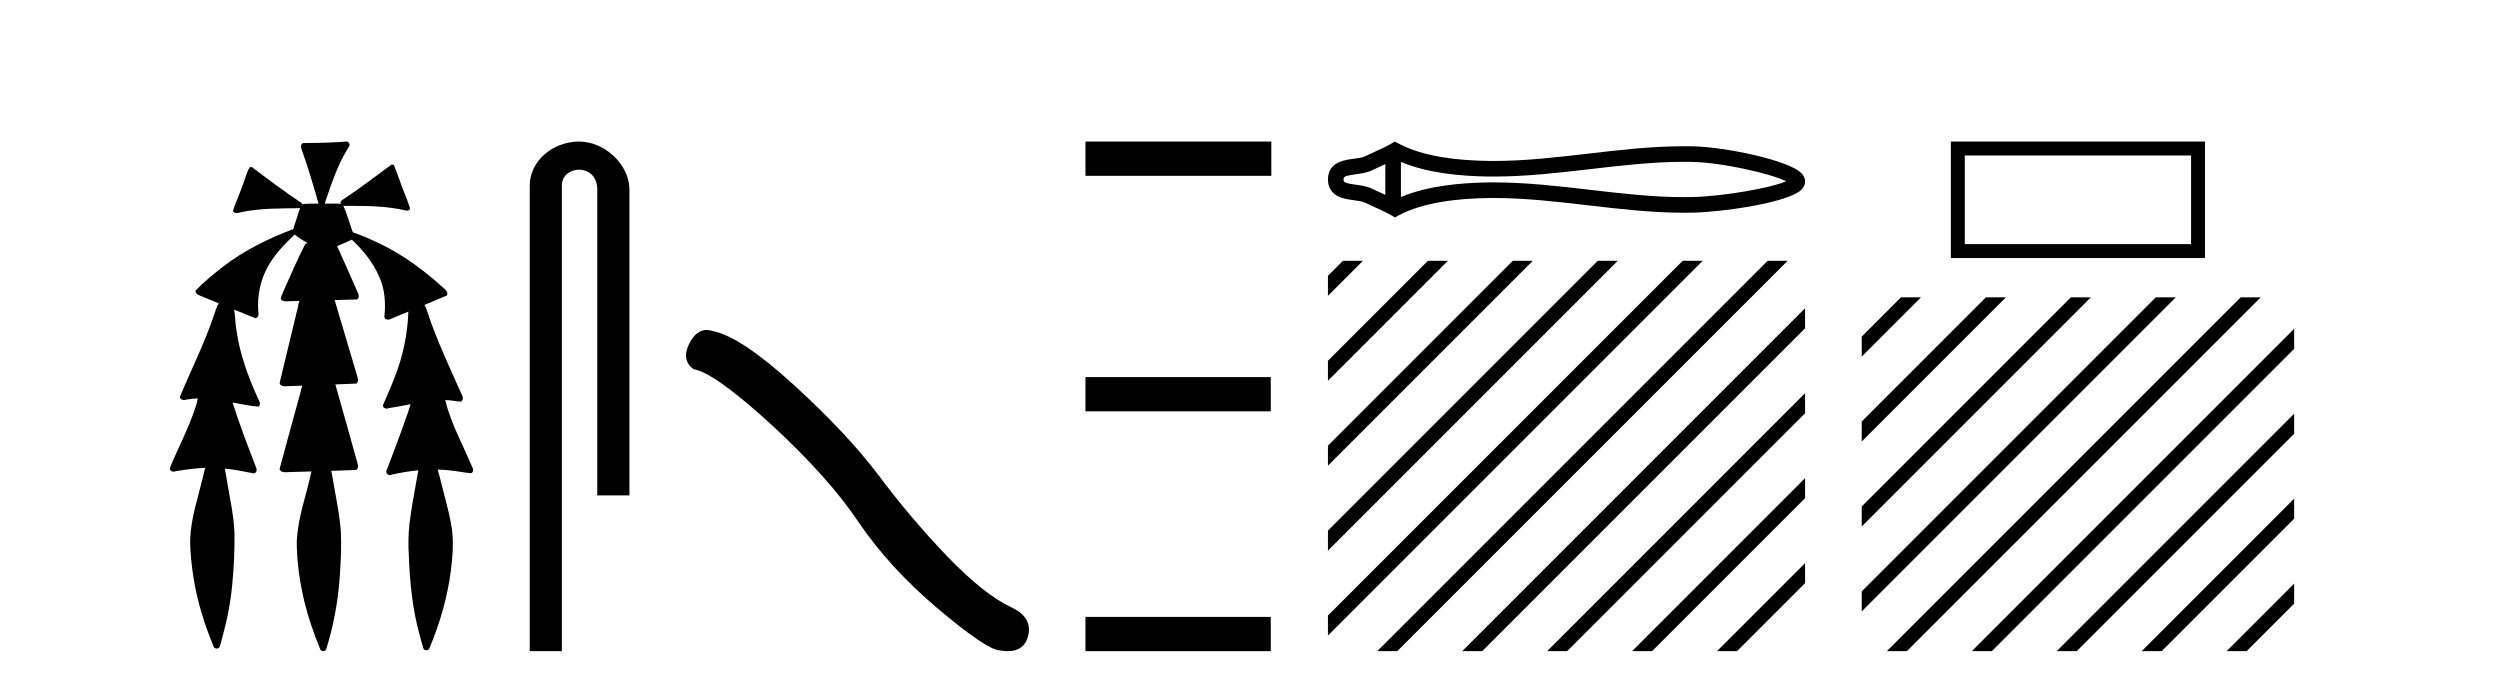
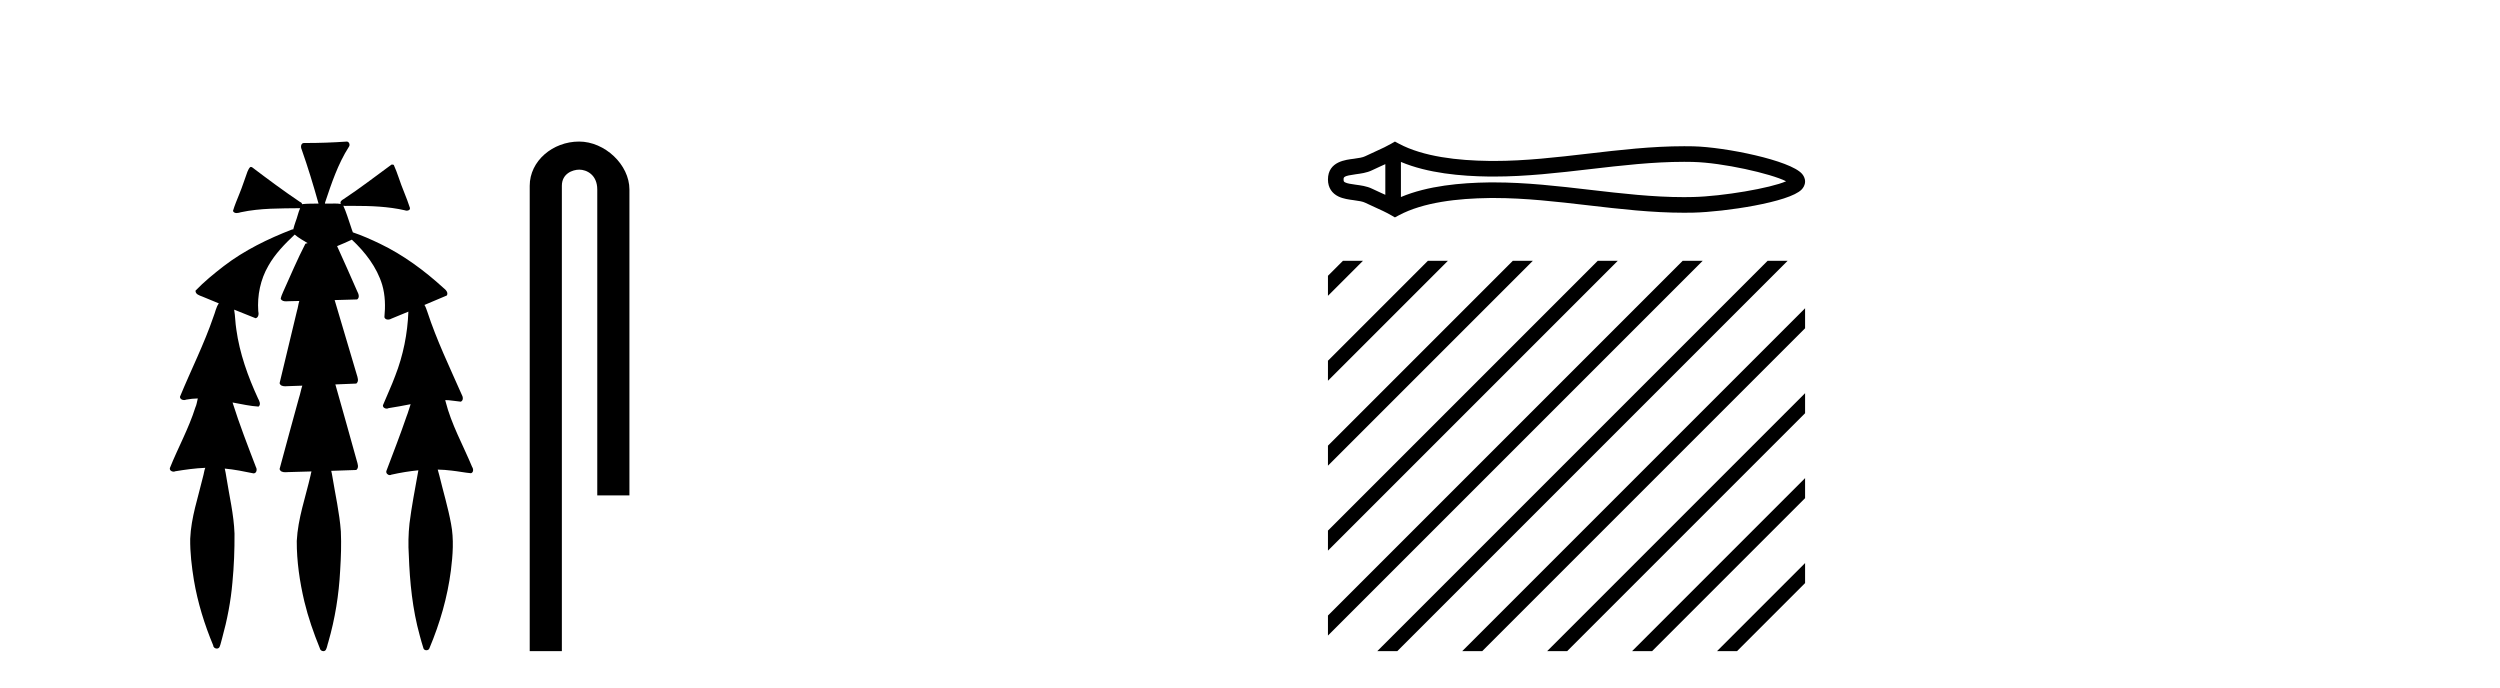
<svg xmlns="http://www.w3.org/2000/svg" width="149.0" height="41.0">
  <path d="M 20.664 8.437 C 20.654 8.437 20.644 8.438 20.633 8.44 C 19.832 8.495 19.029 8.523 18.226 8.523 C 18.187 8.523 18.148 8.523 18.109 8.523 C 17.927 8.534 17.913 8.764 17.974 8.893 C 18.352 9.961 18.679 11.044 18.985 12.134 C 18.982 12.134 18.979 12.134 18.976 12.134 C 18.968 12.134 18.959 12.134 18.951 12.134 C 18.948 12.134 18.945 12.134 18.942 12.134 C 18.639 12.139 18.332 12.133 18.033 12.163 C 18.027 12.17 18.023 12.178 18.017 12.186 C 17.999 12.117 17.953 12.055 17.882 12.038 C 16.903 11.379 15.955 10.673 15.014 9.961 C 14.99 9.958 14.967 9.95 14.942 9.95 C 14.937 9.95 14.932 9.95 14.926 9.951 C 14.833 10.009 14.798 10.14 14.746 10.236 C 14.581 10.68 14.443 11.134 14.26 11.572 C 14.129 11.903 13.984 12.233 13.885 12.574 C 13.928 12.669 14.011 12.698 14.102 12.698 C 14.189 12.698 14.283 12.671 14.357 12.649 C 15.516 12.401 16.709 12.423 17.888 12.408 L 17.888 12.408 C 17.771 12.665 17.721 12.955 17.615 13.217 C 17.567 13.367 17.51 13.519 17.477 13.673 C 17.468 13.672 17.458 13.671 17.448 13.671 C 17.436 13.671 17.424 13.672 17.412 13.675 C 15.973 14.233 14.567 14.916 13.337 15.859 C 12.75 16.314 12.167 16.786 11.653 17.323 C 11.642 17.539 11.885 17.608 12.047 17.67 C 12.379 17.807 12.71 17.944 13.042 18.081 C 12.874 18.311 12.831 18.611 12.723 18.873 C 12.166 20.508 11.381 22.052 10.726 23.648 C 10.729 23.779 10.851 23.844 10.97 23.844 C 11.014 23.844 11.058 23.835 11.095 23.818 C 11.326 23.774 11.557 23.752 11.789 23.747 L 11.789 23.747 C 11.741 23.928 11.722 24.12 11.641 24.289 C 11.25 25.538 10.608 26.686 10.124 27.897 C 10.101 28.029 10.225 28.111 10.343 28.111 C 10.379 28.111 10.413 28.104 10.444 28.088 C 11.035 27.991 11.634 27.906 12.235 27.882 L 12.235 27.882 C 12.166 28.049 12.153 28.235 12.101 28.408 C 11.811 29.634 11.387 30.844 11.336 32.113 C 11.325 32.938 11.425 33.762 11.556 34.575 C 11.782 35.913 12.186 37.217 12.708 38.468 C 12.713 38.583 12.818 38.655 12.92 38.655 C 12.984 38.655 13.047 38.627 13.083 38.563 C 13.159 38.395 13.183 38.206 13.241 38.029 C 13.541 36.946 13.756 35.837 13.852 34.716 C 13.946 33.749 13.983 32.776 13.977 31.804 C 13.937 30.667 13.666 29.557 13.491 28.436 C 13.461 28.267 13.439 28.093 13.395 27.927 L 13.395 27.927 C 13.973 27.982 14.541 28.095 15.109 28.213 C 15.111 28.213 15.113 28.213 15.114 28.213 C 15.296 28.213 15.336 27.971 15.255 27.843 C 14.767 26.567 14.27 25.291 13.86 23.989 L 13.86 23.989 C 13.88 23.992 13.9 23.995 13.919 23.999 C 14.414 24.089 14.91 24.204 15.411 24.233 C 15.568 24.103 15.455 23.89 15.379 23.748 C 14.775 22.438 14.281 21.063 14.084 19.628 C 14.021 19.239 14.022 18.84 13.955 18.454 L 13.955 18.454 C 14.381 18.627 14.807 18.8 15.235 18.967 C 15.421 18.922 15.43 18.693 15.392 18.541 C 15.327 17.609 15.522 16.653 15.993 15.843 C 16.394 15.127 16.973 14.54 17.564 13.981 C 17.798 14.181 18.07 14.33 18.335 14.49 C 18.29 14.501 18.246 14.512 18.202 14.525 C 17.716 15.465 17.307 16.442 16.871 17.405 C 16.815 17.539 16.749 17.676 16.73 17.818 C 16.803 17.937 16.924 17.959 17.051 17.959 C 17.131 17.959 17.212 17.95 17.285 17.95 C 17.289 17.95 17.293 17.95 17.297 17.95 C 17.478 17.946 17.659 17.942 17.839 17.938 L 17.839 17.938 C 17.778 18.125 17.761 18.334 17.701 18.519 C 17.353 19.958 17.007 21.397 16.664 22.837 C 16.705 22.99 16.859 23.022 17.003 23.022 C 17.046 23.022 17.087 23.019 17.125 23.016 C 17.423 23.005 17.721 22.995 18.018 22.985 L 18.018 22.985 C 17.936 23.22 17.899 23.475 17.819 23.71 C 17.433 25.125 17.04 26.539 16.663 27.954 C 16.704 28.112 16.861 28.145 17.009 28.145 C 17.055 28.145 17.1 28.142 17.141 28.138 C 17.615 28.125 18.09 28.111 18.565 28.098 L 18.565 28.098 C 18.54 28.176 18.523 28.258 18.51 28.33 C 18.212 29.629 17.755 30.902 17.687 32.243 C 17.682 33.458 17.861 34.667 18.139 35.848 C 18.368 36.801 18.693 37.729 19.062 38.636 C 19.076 38.74 19.176 38.809 19.272 38.809 C 19.327 38.809 19.382 38.786 19.418 38.732 C 19.497 38.591 19.512 38.422 19.567 38.27 C 19.97 36.877 20.2 35.438 20.274 33.99 C 20.322 33.219 20.35 32.445 20.315 31.674 C 20.235 30.566 19.984 29.482 19.807 28.388 C 19.787 28.28 19.77 28.169 19.741 28.062 C 20.239 28.046 20.737 28.031 21.234 28.011 C 21.411 27.874 21.313 27.635 21.264 27.46 C 20.84 25.943 20.421 24.425 19.988 22.912 C 20.404 22.896 20.82 22.881 21.235 22.861 C 21.409 22.724 21.311 22.487 21.259 22.314 C 20.821 20.837 20.383 19.361 19.945 17.885 C 20.391 17.873 20.838 17.862 21.284 17.847 C 21.453 17.735 21.37 17.508 21.292 17.366 C 20.894 16.466 20.503 15.563 20.091 14.669 C 20.388 14.547 20.682 14.421 20.971 14.284 C 21.766 15.028 22.459 15.922 22.779 16.975 C 22.962 17.601 22.974 18.264 22.91 18.909 C 22.945 19.01 23.031 19.047 23.125 19.047 C 23.204 19.047 23.289 19.02 23.351 18.981 C 23.683 18.844 24.016 18.707 24.348 18.57 L 24.348 18.57 C 24.345 18.573 24.342 18.575 24.339 18.578 C 24.291 19.882 24.032 21.178 23.557 22.394 C 23.338 22.99 23.064 23.563 22.824 24.15 C 22.81 24.278 22.929 24.354 23.045 24.354 C 23.086 24.354 23.126 24.345 23.16 24.325 C 23.599 24.261 24.036 24.173 24.474 24.09 L 24.474 24.09 C 24.387 24.332 24.326 24.586 24.228 24.825 C 23.855 25.919 23.433 26.995 23.026 28.076 C 22.996 28.204 23.111 28.316 23.231 28.316 C 23.262 28.316 23.294 28.308 23.324 28.291 C 23.854 28.172 24.393 28.082 24.935 28.03 L 24.935 28.03 C 24.923 28.081 24.913 28.133 24.908 28.179 C 24.729 29.184 24.532 30.186 24.406 31.199 C 24.337 31.831 24.325 32.468 24.366 33.102 C 24.423 34.706 24.585 36.316 25.014 37.866 C 25.087 38.13 25.157 38.397 25.243 38.656 C 25.275 38.723 25.344 38.755 25.413 38.755 C 25.497 38.755 25.582 38.707 25.601 38.617 C 26.22 37.143 26.669 35.592 26.873 34.004 C 26.987 33.083 27.06 32.141 26.883 31.223 C 26.705 30.247 26.415 29.295 26.183 28.331 C 26.145 28.22 26.126 28.098 26.088 27.987 L 26.088 27.987 C 26.365 27.994 26.642 28.012 26.918 28.048 C 27.304 28.089 27.685 28.169 28.07 28.204 C 28.233 28.157 28.22 27.943 28.139 27.83 C 27.6 26.531 26.899 25.29 26.554 23.92 C 26.549 23.897 26.542 23.872 26.536 23.847 L 26.536 23.847 C 26.601 23.848 26.666 23.849 26.731 23.852 C 26.976 23.87 27.22 23.92 27.464 23.94 C 27.637 23.864 27.595 23.638 27.514 23.508 C 26.798 21.881 26.023 20.275 25.47 18.583 C 25.418 18.451 25.381 18.303 25.304 18.186 C 25.3 18.183 25.295 18.181 25.291 18.178 C 25.739 17.991 26.187 17.804 26.631 17.611 C 26.736 17.433 26.559 17.261 26.428 17.159 C 25.289 16.121 24.035 15.193 22.642 14.524 C 22.117 14.273 21.583 14.034 21.031 13.848 C 20.991 13.725 20.934 13.604 20.904 13.483 C 20.761 13.075 20.642 12.654 20.462 12.263 L 20.462 12.263 C 20.499 12.271 20.539 12.273 20.579 12.273 C 20.625 12.273 20.672 12.27 20.715 12.27 C 20.73 12.27 20.744 12.27 20.757 12.271 C 20.857 12.271 20.957 12.27 21.057 12.27 C 22.09 12.27 23.13 12.304 24.14 12.536 C 24.169 12.549 24.206 12.556 24.243 12.556 C 24.345 12.556 24.453 12.505 24.432 12.391 C 24.235 11.775 23.958 11.189 23.758 10.574 C 23.668 10.323 23.58 10.067 23.468 9.827 C 23.436 9.814 23.403 9.808 23.369 9.808 C 23.358 9.808 23.346 9.808 23.334 9.81 C 22.386 10.502 21.456 11.223 20.475 11.869 C 20.372 11.923 20.239 12.027 20.313 12.157 C 20.313 12.157 20.313 12.158 20.314 12.158 C 20.197 12.136 20.078 12.131 19.958 12.131 C 19.838 12.131 19.718 12.136 19.599 12.136 C 19.554 12.136 19.51 12.135 19.466 12.133 C 19.459 12.133 19.452 12.133 19.445 12.133 C 19.426 12.133 19.407 12.133 19.388 12.133 C 19.381 12.133 19.374 12.133 19.367 12.133 C 19.374 12.113 19.377 12.091 19.375 12.068 C 19.758 10.926 20.141 9.768 20.795 8.747 C 20.875 8.643 20.817 8.462 20.691 8.439 C 20.682 8.438 20.673 8.437 20.664 8.437 Z" style="fill:#000000;stroke:none" />
  <path d="M 34.515 8.437 C 32.946 8.437 31.571 9.591 31.571 11.072 L 31.571 38.809 L 33.487 38.809 L 33.487 11.072 C 33.487 10.346 34.126 10.111 34.528 10.111 C 34.949 10.111 35.597 10.406 35.597 11.296 L 35.597 29.526 L 37.514 29.526 L 37.514 11.296 C 37.514 9.813 36.045 8.437 34.515 8.437 Z" style="fill:#000000;stroke:none" />
-   <path d="M 42.113 19.665 Q 41.506 19.665 41.095 20.448 Q 40.583 21.455 41.334 22.002 Q 42.581 22.207 45.981 25.316 Q 49.363 28.425 51.174 31.125 Q 53.002 33.824 55.906 36.284 Q 58.81 38.727 59.579 38.761 Q 59.845 38.809 60.071 38.809 Q 61.035 38.809 61.27 37.924 Q 61.561 36.813 60.314 36.215 Q 58.657 35.447 56.453 33.157 Q 54.249 30.851 52.387 28.357 Q 50.508 25.863 47.331 22.959 Q 44.153 20.055 42.479 19.73 Q 42.288 19.665 42.113 19.665 Z" style="fill:#000000;stroke:none" />
-   <path d="M 64.694 8.437 L 64.694 10.479 L 75.771 10.479 L 75.771 8.437 ZM 64.694 22.475 L 64.694 24.516 L 75.737 24.516 L 75.737 22.475 ZM 64.694 36.767 L 64.694 38.809 L 75.737 38.809 L 75.737 36.767 Z" style="fill:#000000;stroke:none" />
  <path d="M 106.707 10.65 C 106.707 10.65 106.706 10.65 106.706 10.65 L 106.706 10.65 C 106.706 10.65 106.706 10.65 106.706 10.65 L 106.706 10.65 C 106.706 10.65 106.707 10.65 106.707 10.65 ZM 106.698 10.971 C 106.698 10.971 106.698 10.971 106.698 10.971 L 106.698 10.971 C 106.698 10.972 106.698 10.972 106.698 10.972 C 106.698 10.972 106.698 10.972 106.698 10.971 ZM 82.565 9.783 L 82.565 11.611 L 82.565 11.611 C 82.478 11.571 82.392 11.533 82.308 11.495 L 82.308 11.495 C 82.119 11.41 81.942 11.329 81.773 11.246 L 81.773 11.246 C 81.46 11.092 81.079 11.046 80.807 11.009 L 80.807 11.009 C 80.498 10.967 80.302 10.936 80.174 10.872 L 80.174 10.872 C 80.104 10.838 80.077 10.818 80.077 10.697 C 80.077 10.552 80.084 10.483 80.807 10.385 L 80.807 10.385 C 81.079 10.348 81.46 10.302 81.773 10.148 L 81.773 10.148 L 81.773 10.148 C 81.942 10.065 82.119 9.985 82.308 9.899 L 82.308 9.899 C 82.392 9.861 82.478 9.823 82.565 9.783 ZM 83.495 11.743 L 83.495 11.743 L 83.495 11.743 C 83.495 11.743 83.495 11.743 83.495 11.743 ZM 100.37 9.645 C 100.466 9.645 100.562 9.646 100.657 9.647 L 100.657 9.647 C 100.741 9.648 100.826 9.65 100.91 9.652 L 100.91 9.652 C 102.66 9.693 105.544 10.345 106.452 10.804 L 106.452 10.804 C 105.531 11.212 102.674 11.701 100.91 11.742 L 100.91 11.742 L 100.91 11.742 C 100.73 11.747 100.55 11.749 100.37 11.749 C 98.512 11.749 96.653 11.533 94.762 11.313 L 94.762 11.313 C 92.88 11.094 90.965 10.871 89.036 10.871 C 88.937 10.871 88.838 10.871 88.738 10.872 L 88.738 10.872 C 87.08 10.893 85.096 11.068 83.495 11.743 L 83.495 11.743 L 83.495 9.651 L 83.495 9.651 C 85.096 10.326 87.08 10.501 88.738 10.522 L 88.738 10.522 L 88.738 10.522 C 88.838 10.523 88.937 10.523 89.036 10.523 C 90.965 10.523 92.88 10.3 94.762 10.081 C 96.653 9.861 98.511 9.645 100.37 9.645 ZM 83.137 8.437 L 82.913 8.566 C 82.781 8.642 82.646 8.712 82.508 8.78 L 82.508 8.78 C 82.316 8.875 82.123 8.962 81.926 9.051 L 81.926 9.051 C 81.739 9.135 81.547 9.222 81.362 9.313 L 81.362 9.313 L 81.362 9.313 C 81.213 9.386 80.997 9.42 80.682 9.463 L 80.682 9.463 C 80.254 9.521 79.146 9.603 79.146 10.697 C 79.146 11.202 79.402 11.53 79.763 11.707 L 79.763 11.707 C 80.056 11.852 80.421 11.896 80.682 11.931 L 80.682 11.931 C 80.997 11.974 81.213 12.008 81.362 12.081 L 81.362 12.081 L 81.362 12.081 C 81.547 12.172 81.739 12.259 81.926 12.343 L 81.926 12.343 C 82.267 12.497 82.596 12.646 82.913 12.828 L 83.137 12.957 L 83.365 12.835 C 84.832 12.047 86.909 11.826 88.75 11.803 L 88.75 11.803 L 88.75 11.803 C 88.846 11.802 88.942 11.801 89.037 11.801 C 90.901 11.801 92.762 12.017 94.655 12.237 L 94.655 12.237 C 96.535 12.456 98.447 12.679 100.372 12.679 C 100.558 12.679 100.745 12.677 100.932 12.673 L 100.932 12.673 C 102.784 12.629 106.642 12.057 107.376 11.297 L 107.376 11.297 C 107.469 11.199 107.583 11.037 107.583 10.817 C 107.583 10.613 107.484 10.458 107.401 10.361 L 107.401 10.361 C 106.699 9.553 102.82 8.766 100.932 8.721 L 100.932 8.721 L 100.932 8.721 C 100.844 8.719 100.756 8.718 100.669 8.717 L 100.669 8.717 C 100.57 8.715 100.47 8.715 100.371 8.715 C 98.447 8.715 96.535 8.938 94.655 9.157 C 92.762 9.377 90.901 9.593 89.037 9.593 C 88.942 9.593 88.846 9.592 88.75 9.591 L 88.75 9.591 C 86.909 9.569 84.832 9.347 83.365 8.559 L 83.137 8.437 Z" style="fill:#000000;stroke:none" />
  <path d="M 80.041 15.542 L 79.146 16.437 L 79.146 17.63 L 80.935 15.841 L 81.234 15.542 ZM 85.103 15.542 L 79.146 21.499 L 79.146 22.692 L 85.998 15.841 L 86.296 15.542 ZM 90.165 15.542 L 79.146 26.561 L 79.146 27.754 L 91.06 15.841 L 91.358 15.542 ZM 95.227 15.542 L 79.146 31.623 L 79.146 32.817 L 96.122 15.841 L 96.42 15.542 ZM 100.289 15.542 L 79.146 36.685 L 79.146 37.879 L 101.184 15.841 L 101.482 15.542 ZM 105.351 15.542 L 82.382 38.511 L 82.084 38.809 L 83.277 38.809 L 106.246 15.841 L 106.544 15.542 ZM 107.583 18.372 L 87.445 38.511 L 87.146 38.809 L 88.339 38.809 L 107.583 19.565 L 107.583 18.372 ZM 107.583 23.434 L 92.507 38.511 L 92.208 38.809 L 93.401 38.809 L 107.583 24.628 L 107.583 23.434 ZM 107.583 28.496 L 97.569 38.511 L 97.27 38.809 L 98.464 38.809 L 107.583 29.69 L 107.583 28.496 ZM 107.583 33.559 L 102.631 38.511 L 102.333 38.809 L 103.526 38.809 L 107.583 34.752 L 107.583 33.559 Z" style="fill:#000000;stroke:none" />
-   <path d="M 130.588 9.267 L 130.588 14.549 L 117.101 14.549 L 117.101 9.267 ZM 116.271 8.437 L 116.271 15.379 L 131.418 15.379 L 131.418 8.437 Z" style="fill:#000000;stroke:none" />
-   <path d="M 113.295 17.722 L 110.958 20.06 L 110.958 21.253 L 114.19 18.021 L 114.489 17.722 ZM 118.357 17.722 L 110.958 25.122 L 110.958 26.315 L 119.252 18.021 L 119.551 17.722 ZM 123.42 17.722 L 110.958 30.184 L 110.958 31.377 L 124.314 18.021 L 124.613 17.722 ZM 128.482 17.722 L 110.958 35.246 L 110.958 36.439 L 129.376 18.021 L 129.675 17.722 ZM 133.544 17.722 L 112.755 38.511 L 112.457 38.809 L 113.65 38.809 L 134.439 18.021 L 134.737 17.722 ZM 136.731 19.597 L 117.817 38.511 L 117.519 38.809 L 118.712 38.809 L 136.731 20.79 L 136.731 19.597 ZM 136.731 24.659 L 122.879 38.511 L 122.581 38.809 L 123.774 38.809 L 136.731 25.852 L 136.731 24.659 ZM 136.731 29.721 L 127.941 38.511 L 127.643 38.809 L 128.836 38.809 L 136.731 30.914 L 136.731 29.721 ZM 136.731 34.783 L 133.003 38.511 L 132.705 38.809 L 133.898 38.809 L 136.731 35.976 L 136.731 34.783 Z" style="fill:#000000;stroke:none" />
</svg>